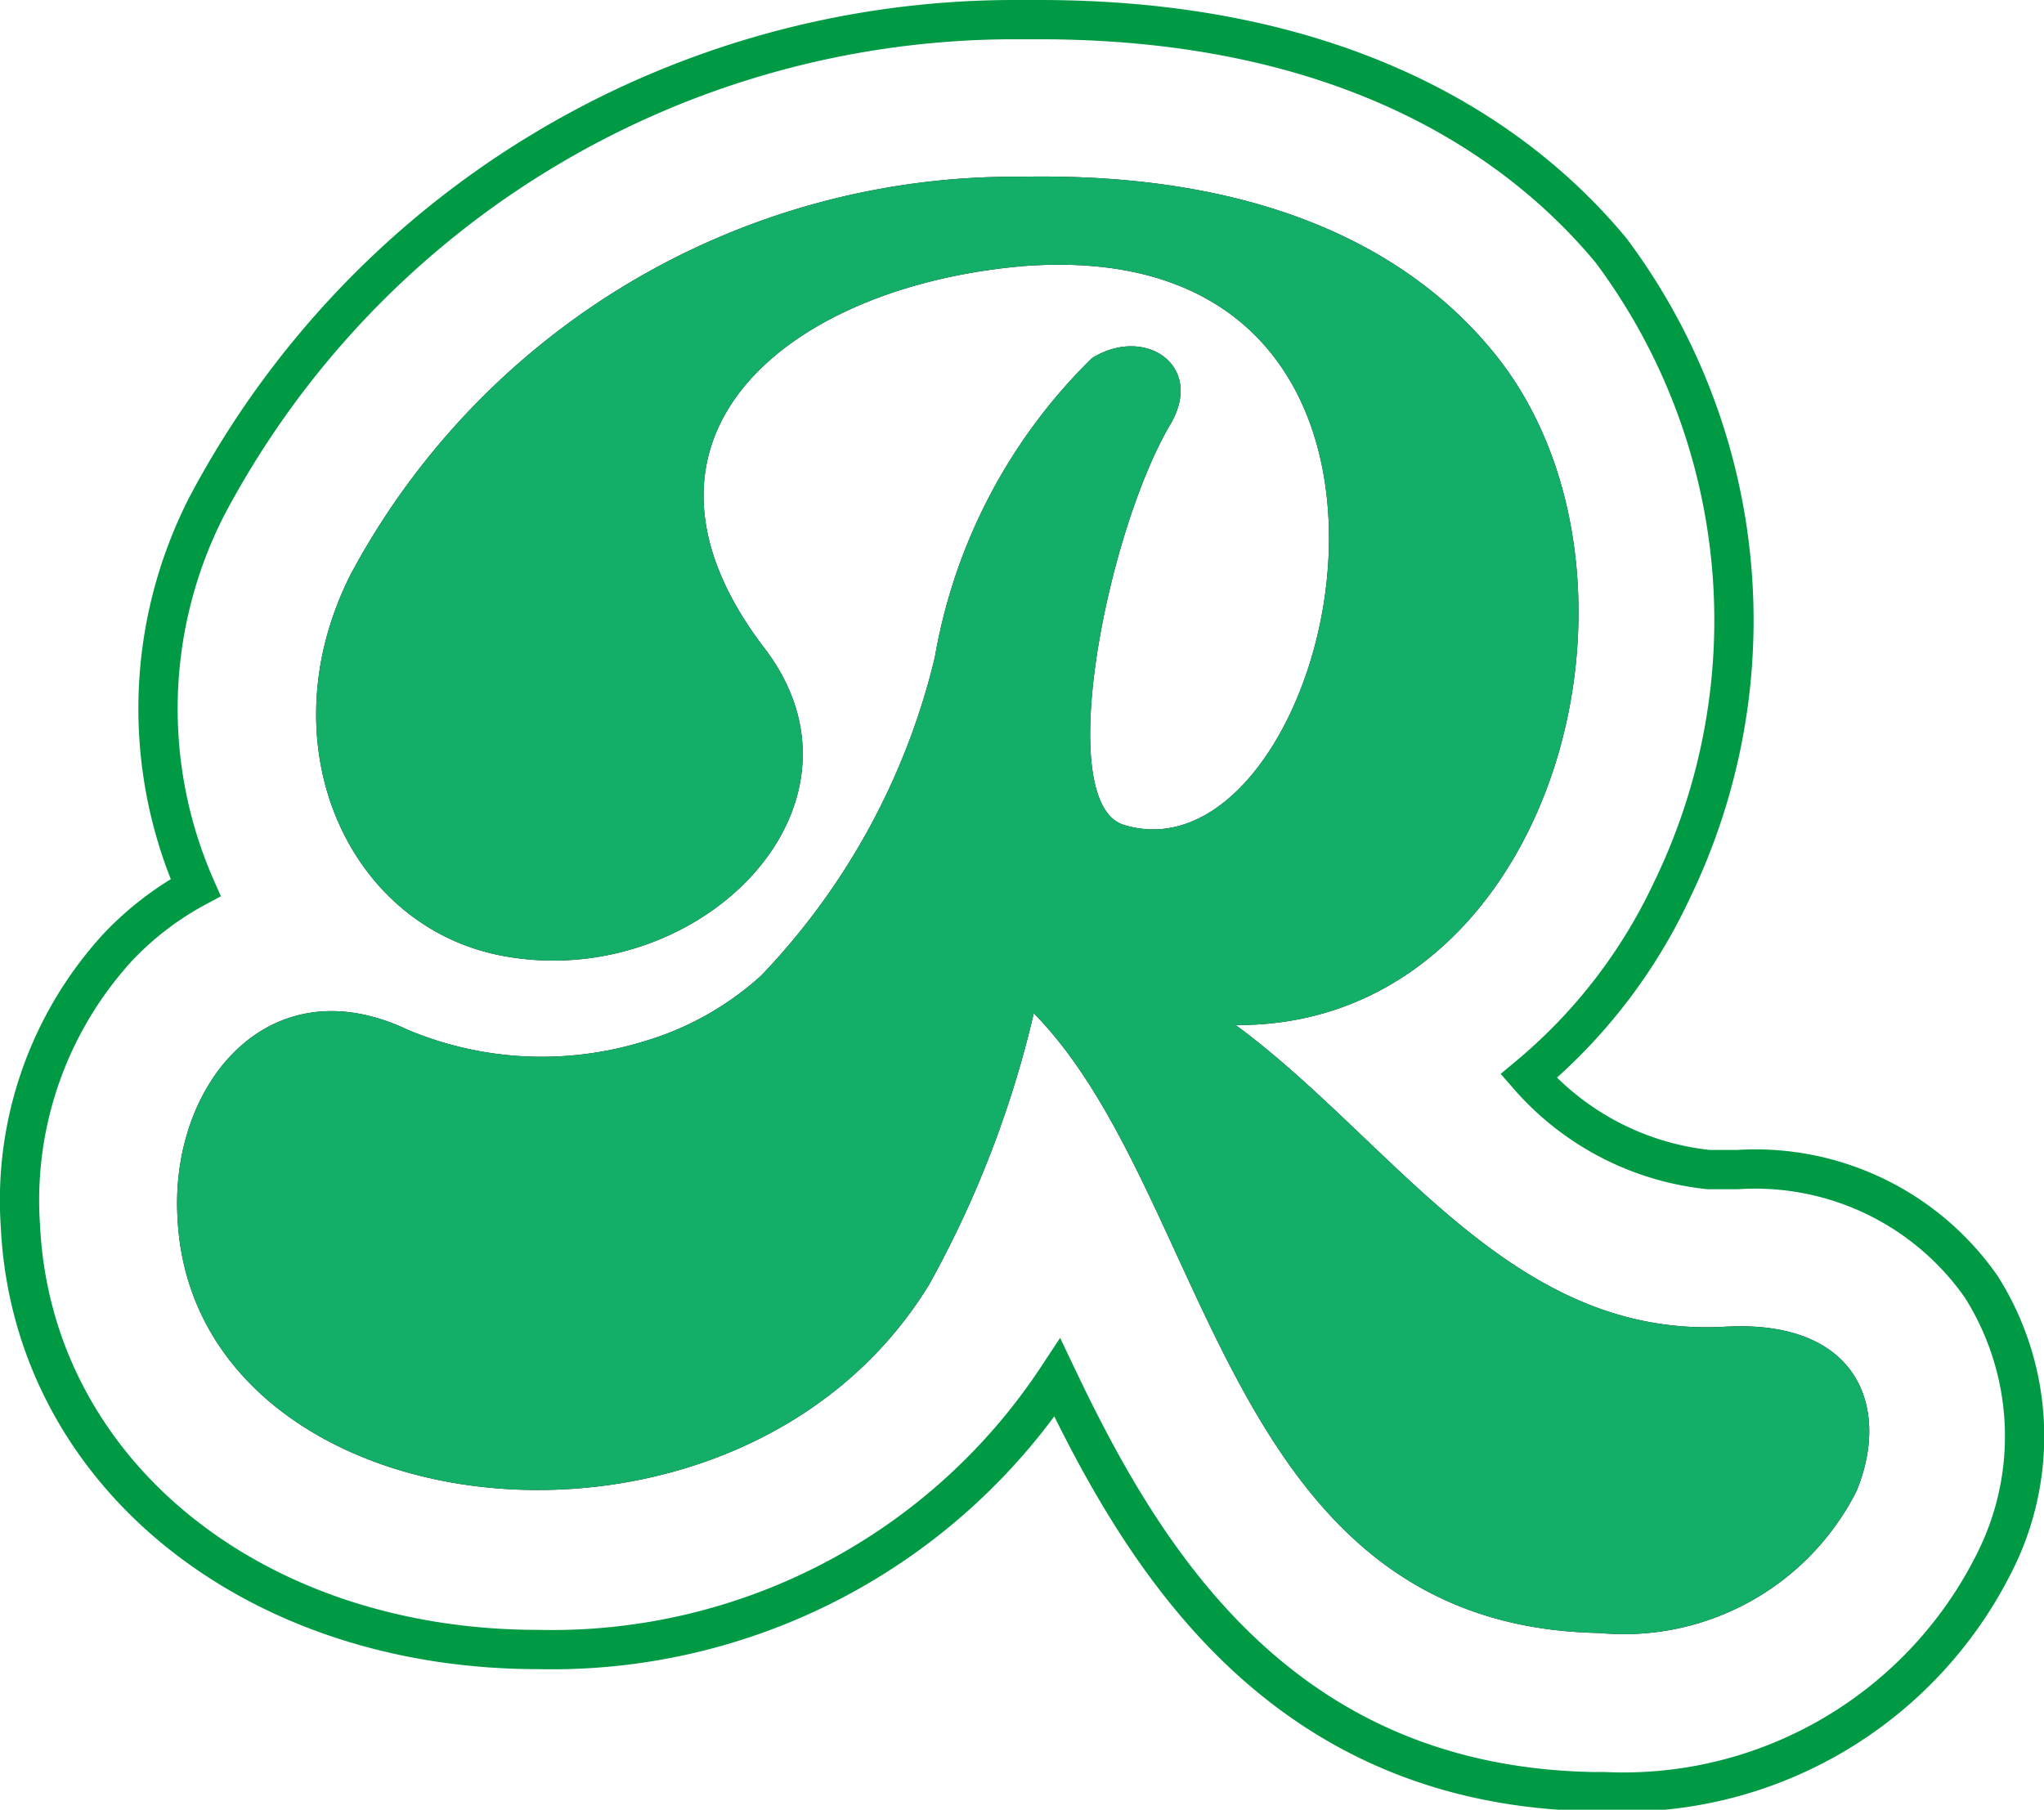
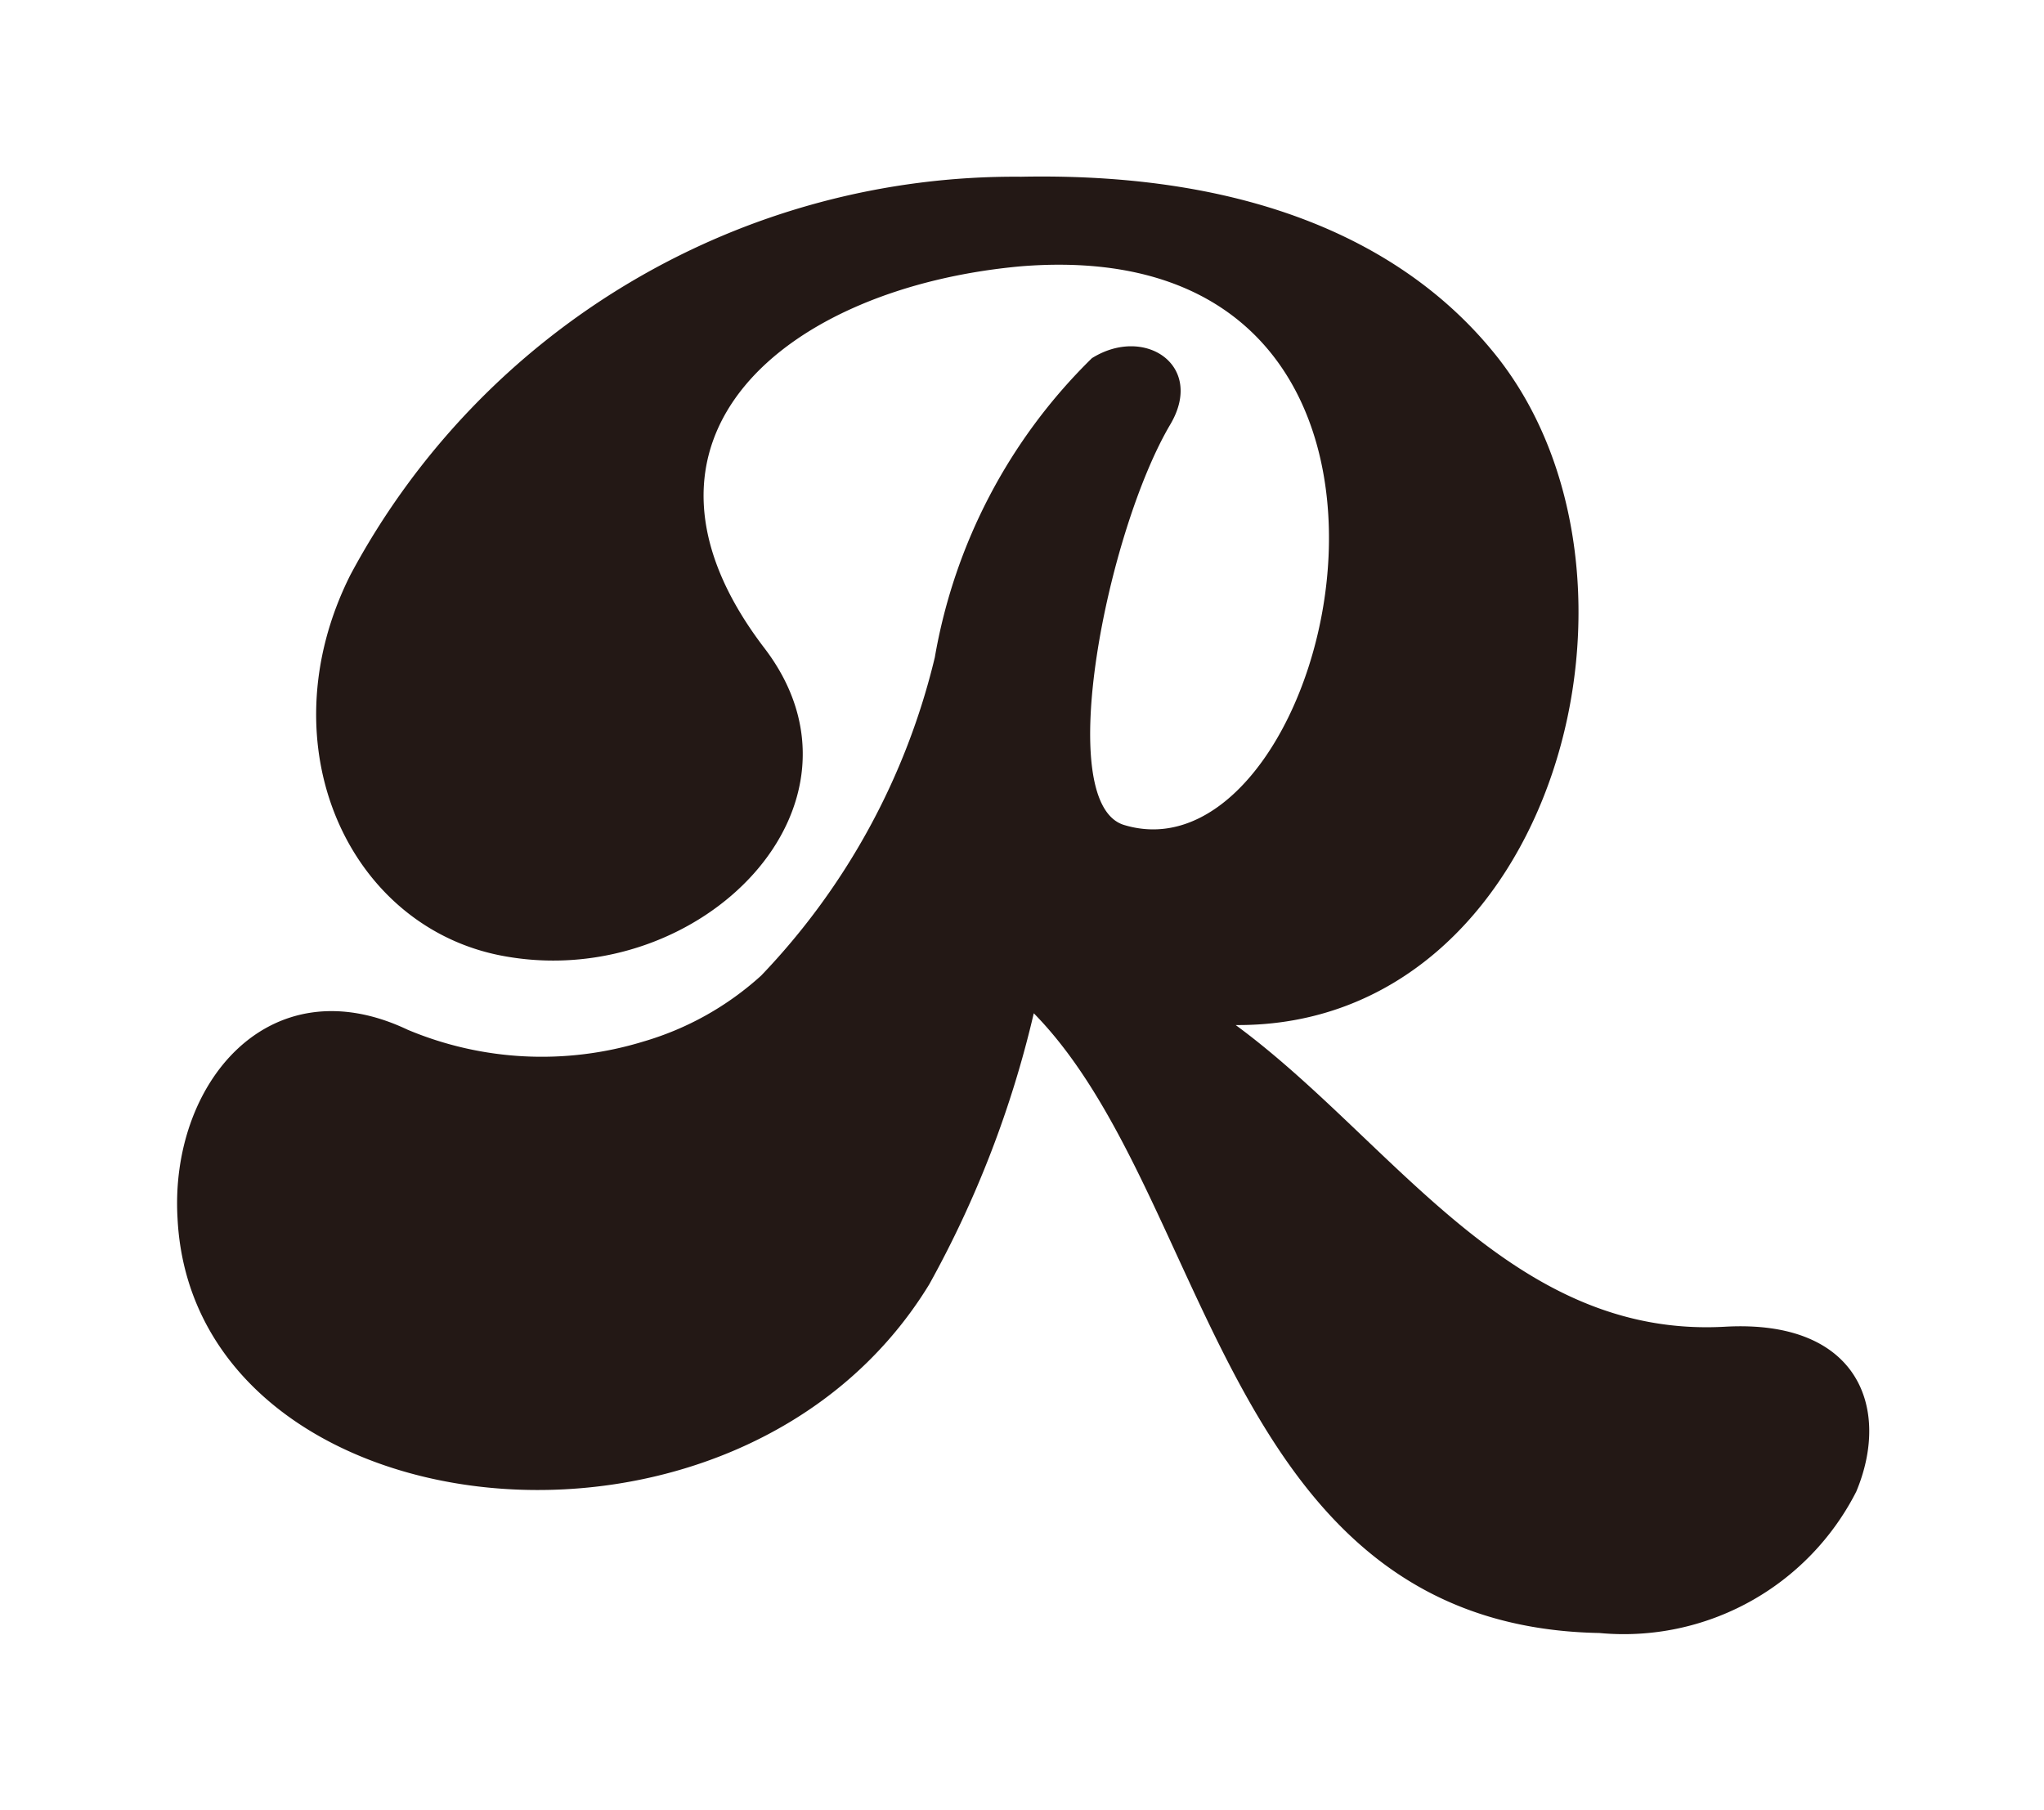
<svg xmlns="http://www.w3.org/2000/svg" viewBox="0 0 26.02 23.04">
  <defs>
    <style>.cls-1{fill:#231815;}.cls-2{fill:#13ae67;}.cls-3{fill:none;stroke:#094;stroke-width:0.5px;}</style>
  </defs>
  <g id="圖層_2" data-name="圖層 2">
    <g id="圖層_1-2" data-name="圖層 1">
      <path class="cls-1" d="M11.83,16.35c-2.44,4-9.37,3.18-9.57-.84-.1-1.71,1.16-3.24,2.93-2.4a4.41,4.41,0,0,0,3,.15,3.82,3.82,0,0,0,1.5-.84A8.83,8.83,0,0,0,11.9,8.37a7,7,0,0,1,2-3.81c.67-.42,1.44.09,1,.84-.8,1.35-1.5,4.8-.6,5.1C17,11.34,19,2.91,13,3.39,10,3.66,7.69,5.58,9.73,8.25c1.53,2-.8,4.35-3.27,3.93-2-.33-3.1-2.67-2-4.86A9.59,9.59,0,0,1,13,2.25c3.07-.06,4.94.93,6,2.22,2.33,2.82.8,8.61-3.27,8.58,2,1.47,3.5,4,6.24,3.84,1.7-.09,2.1,1.05,1.66,2.1a3.32,3.32,0,0,1-3.27,1.8c-4.8-.09-4.93-5.58-7.2-7.89A13.37,13.37,0,0,1,11.83,16.35Z" />
-       <path class="cls-2" d="M11.83,16.35c-2.44,4-9.37,3.18-9.57-.84-.1-1.71,1.16-3.24,2.93-2.4a4.41,4.41,0,0,0,3,.15,3.82,3.82,0,0,0,1.5-.84A8.83,8.83,0,0,0,11.9,8.37a7,7,0,0,1,2-3.81c.67-.42,1.44.09,1,.84-.8,1.35-1.5,4.8-.6,5.1C17,11.34,19,2.91,13,3.39,10,3.66,7.69,5.58,9.73,8.25c1.53,2-.8,4.35-3.27,3.93-2-.33-3.1-2.67-2-4.86A9.59,9.59,0,0,1,13,2.25c3.07-.06,4.94.93,6,2.22,2.33,2.82.8,8.61-3.27,8.58,2,1.47,3.5,4,6.24,3.84,1.7-.09,2.1,1.05,1.66,2.1a3.32,3.32,0,0,1-3.27,1.8c-4.8-.09-4.93-5.58-7.2-7.89A13.37,13.37,0,0,1,11.83,16.35Z" />
-       <path class="cls-3" d="M25.22,16.38a3.51,3.51,0,0,0-3.1-1.49h-.37a3.53,3.53,0,0,1-2.29-1.19,6.86,6.86,0,0,0,1.83-2.38,7.87,7.87,0,0,0-.78-8.13C19.4,1.85,17.23.25,13.23.25h-.32A11.63,11.63,0,0,0,2.63,6.45a5.66,5.66,0,0,0-.14,4.85,3.93,3.93,0,0,0-1,.77A4.77,4.77,0,0,0,.26,15.61C.41,18.72,3.19,21,6.85,21a7.71,7.71,0,0,0,6.61-3.46c1.09,2.29,2.82,5.2,6.83,5.27h.14a5.28,5.28,0,0,0,5-3A3.56,3.56,0,0,0,25.22,16.38Z" />
    </g>
  </g>
</svg>